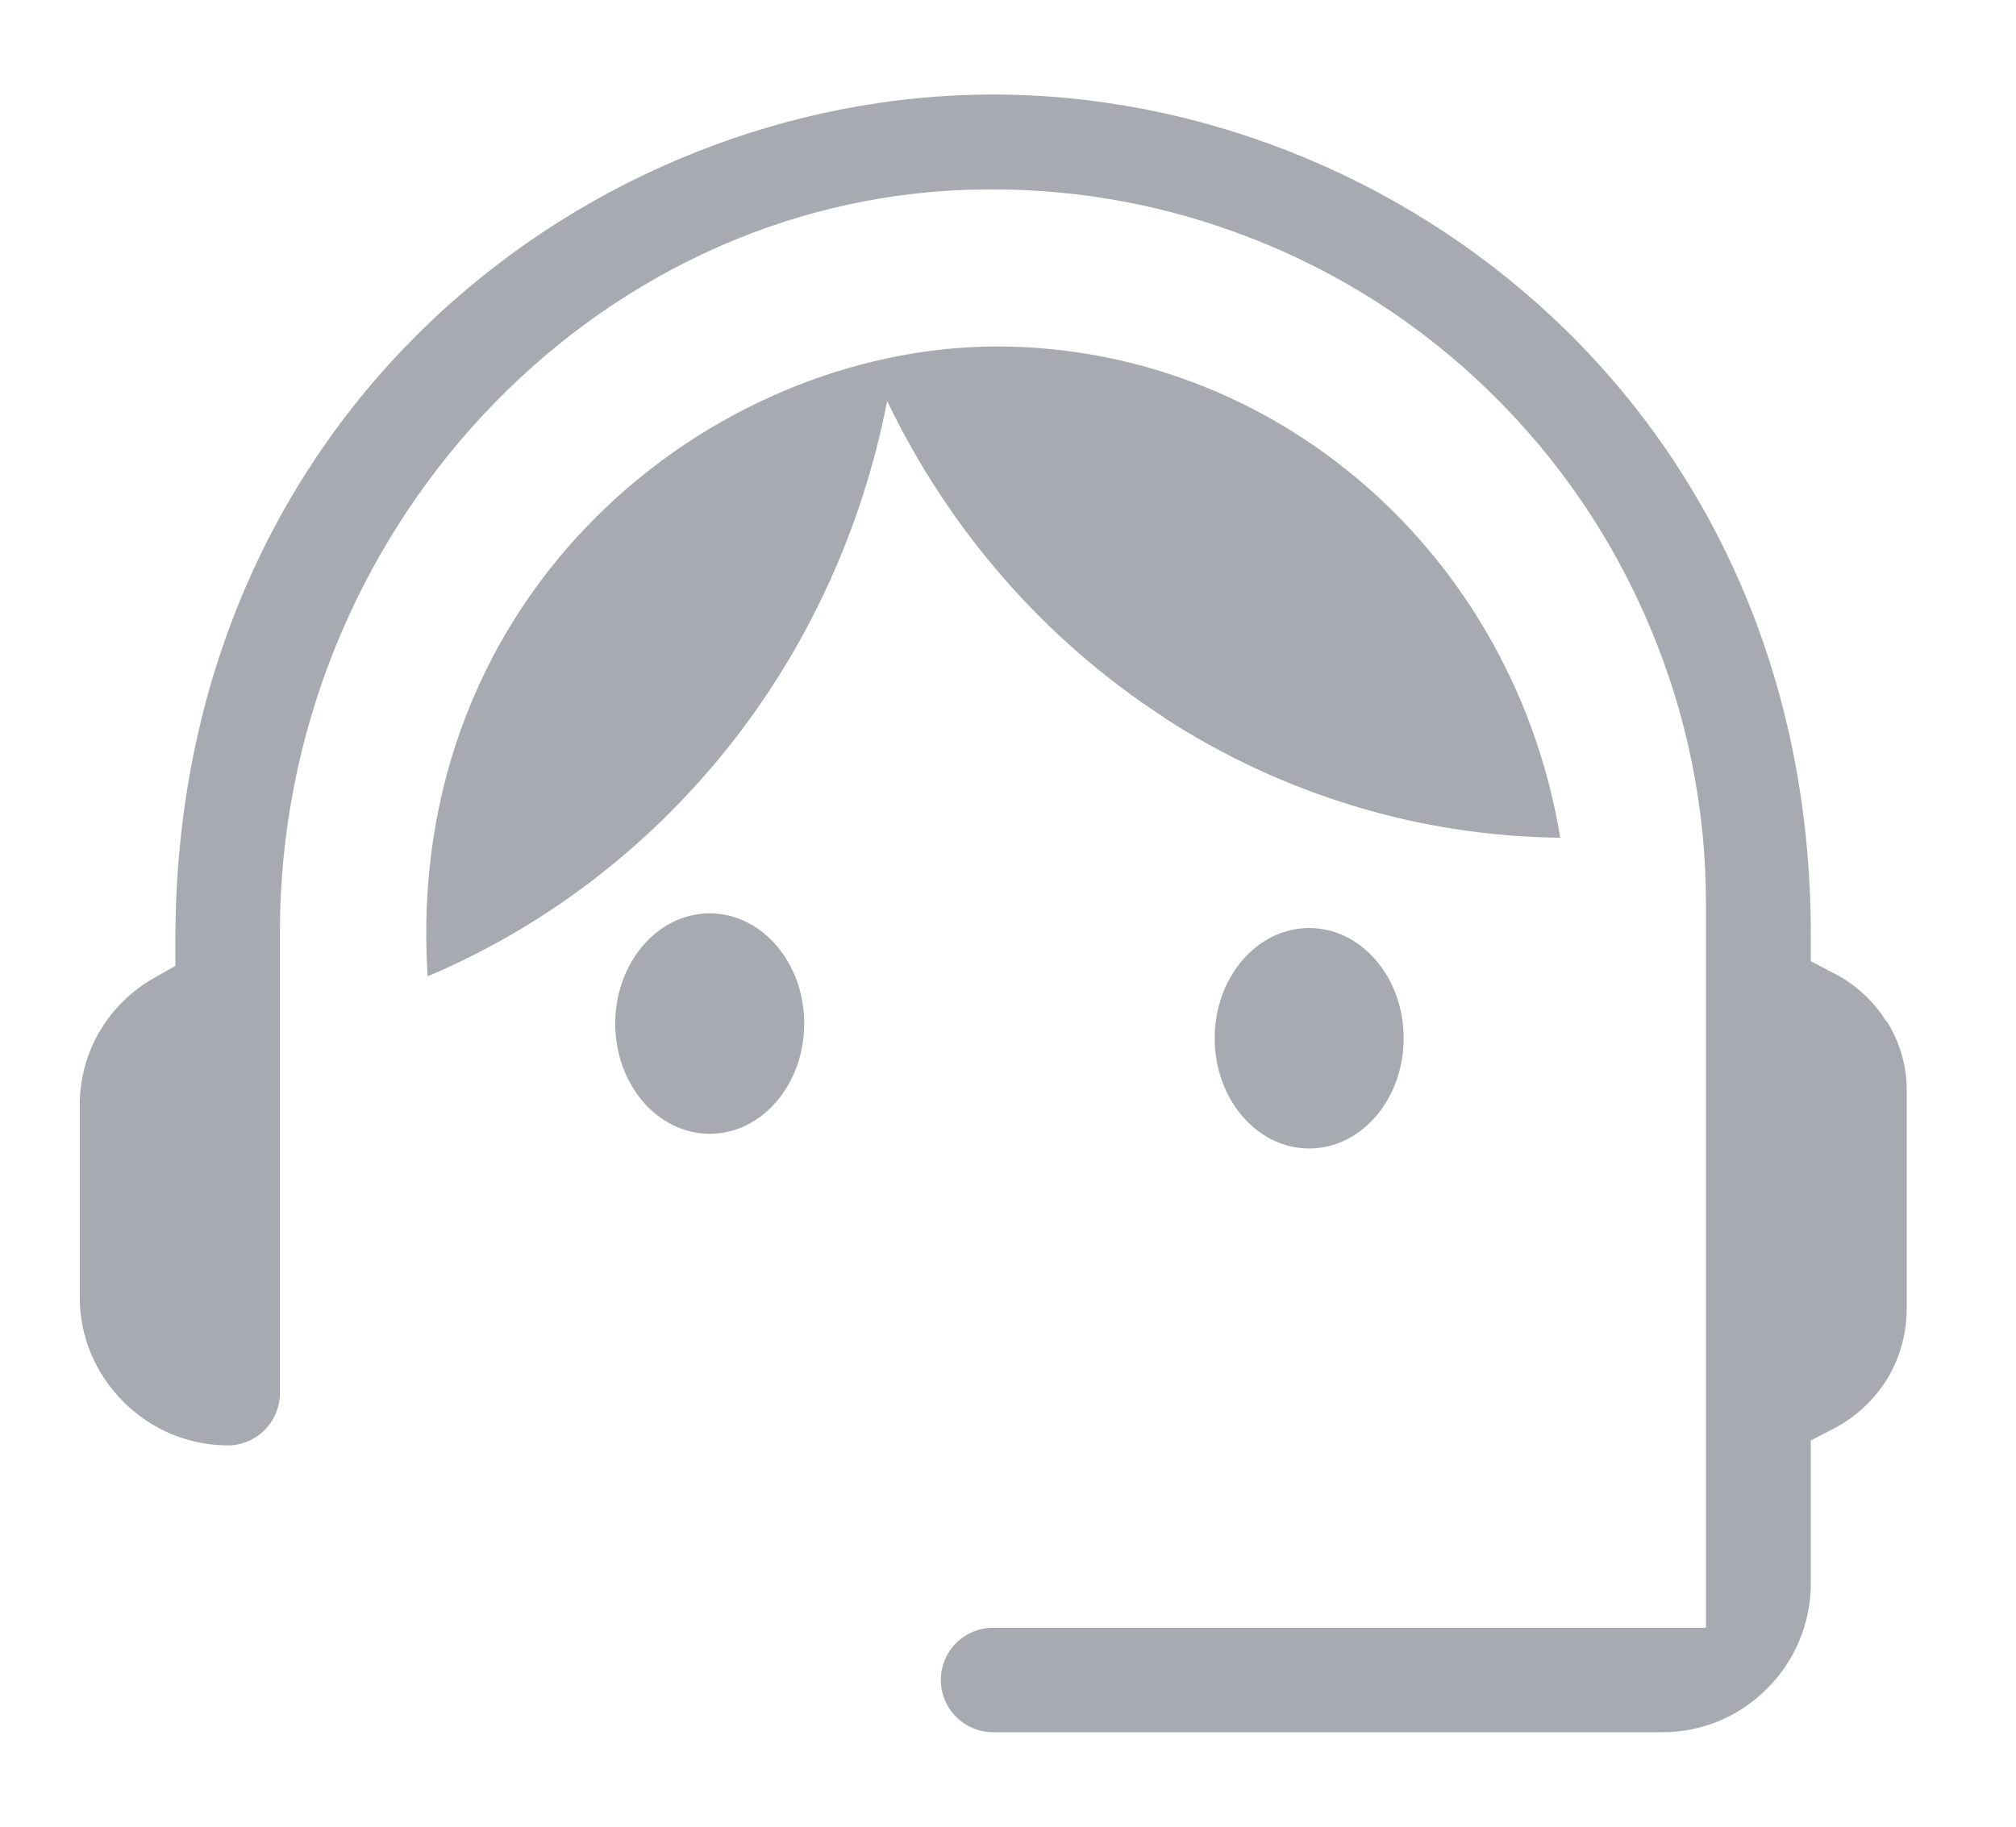
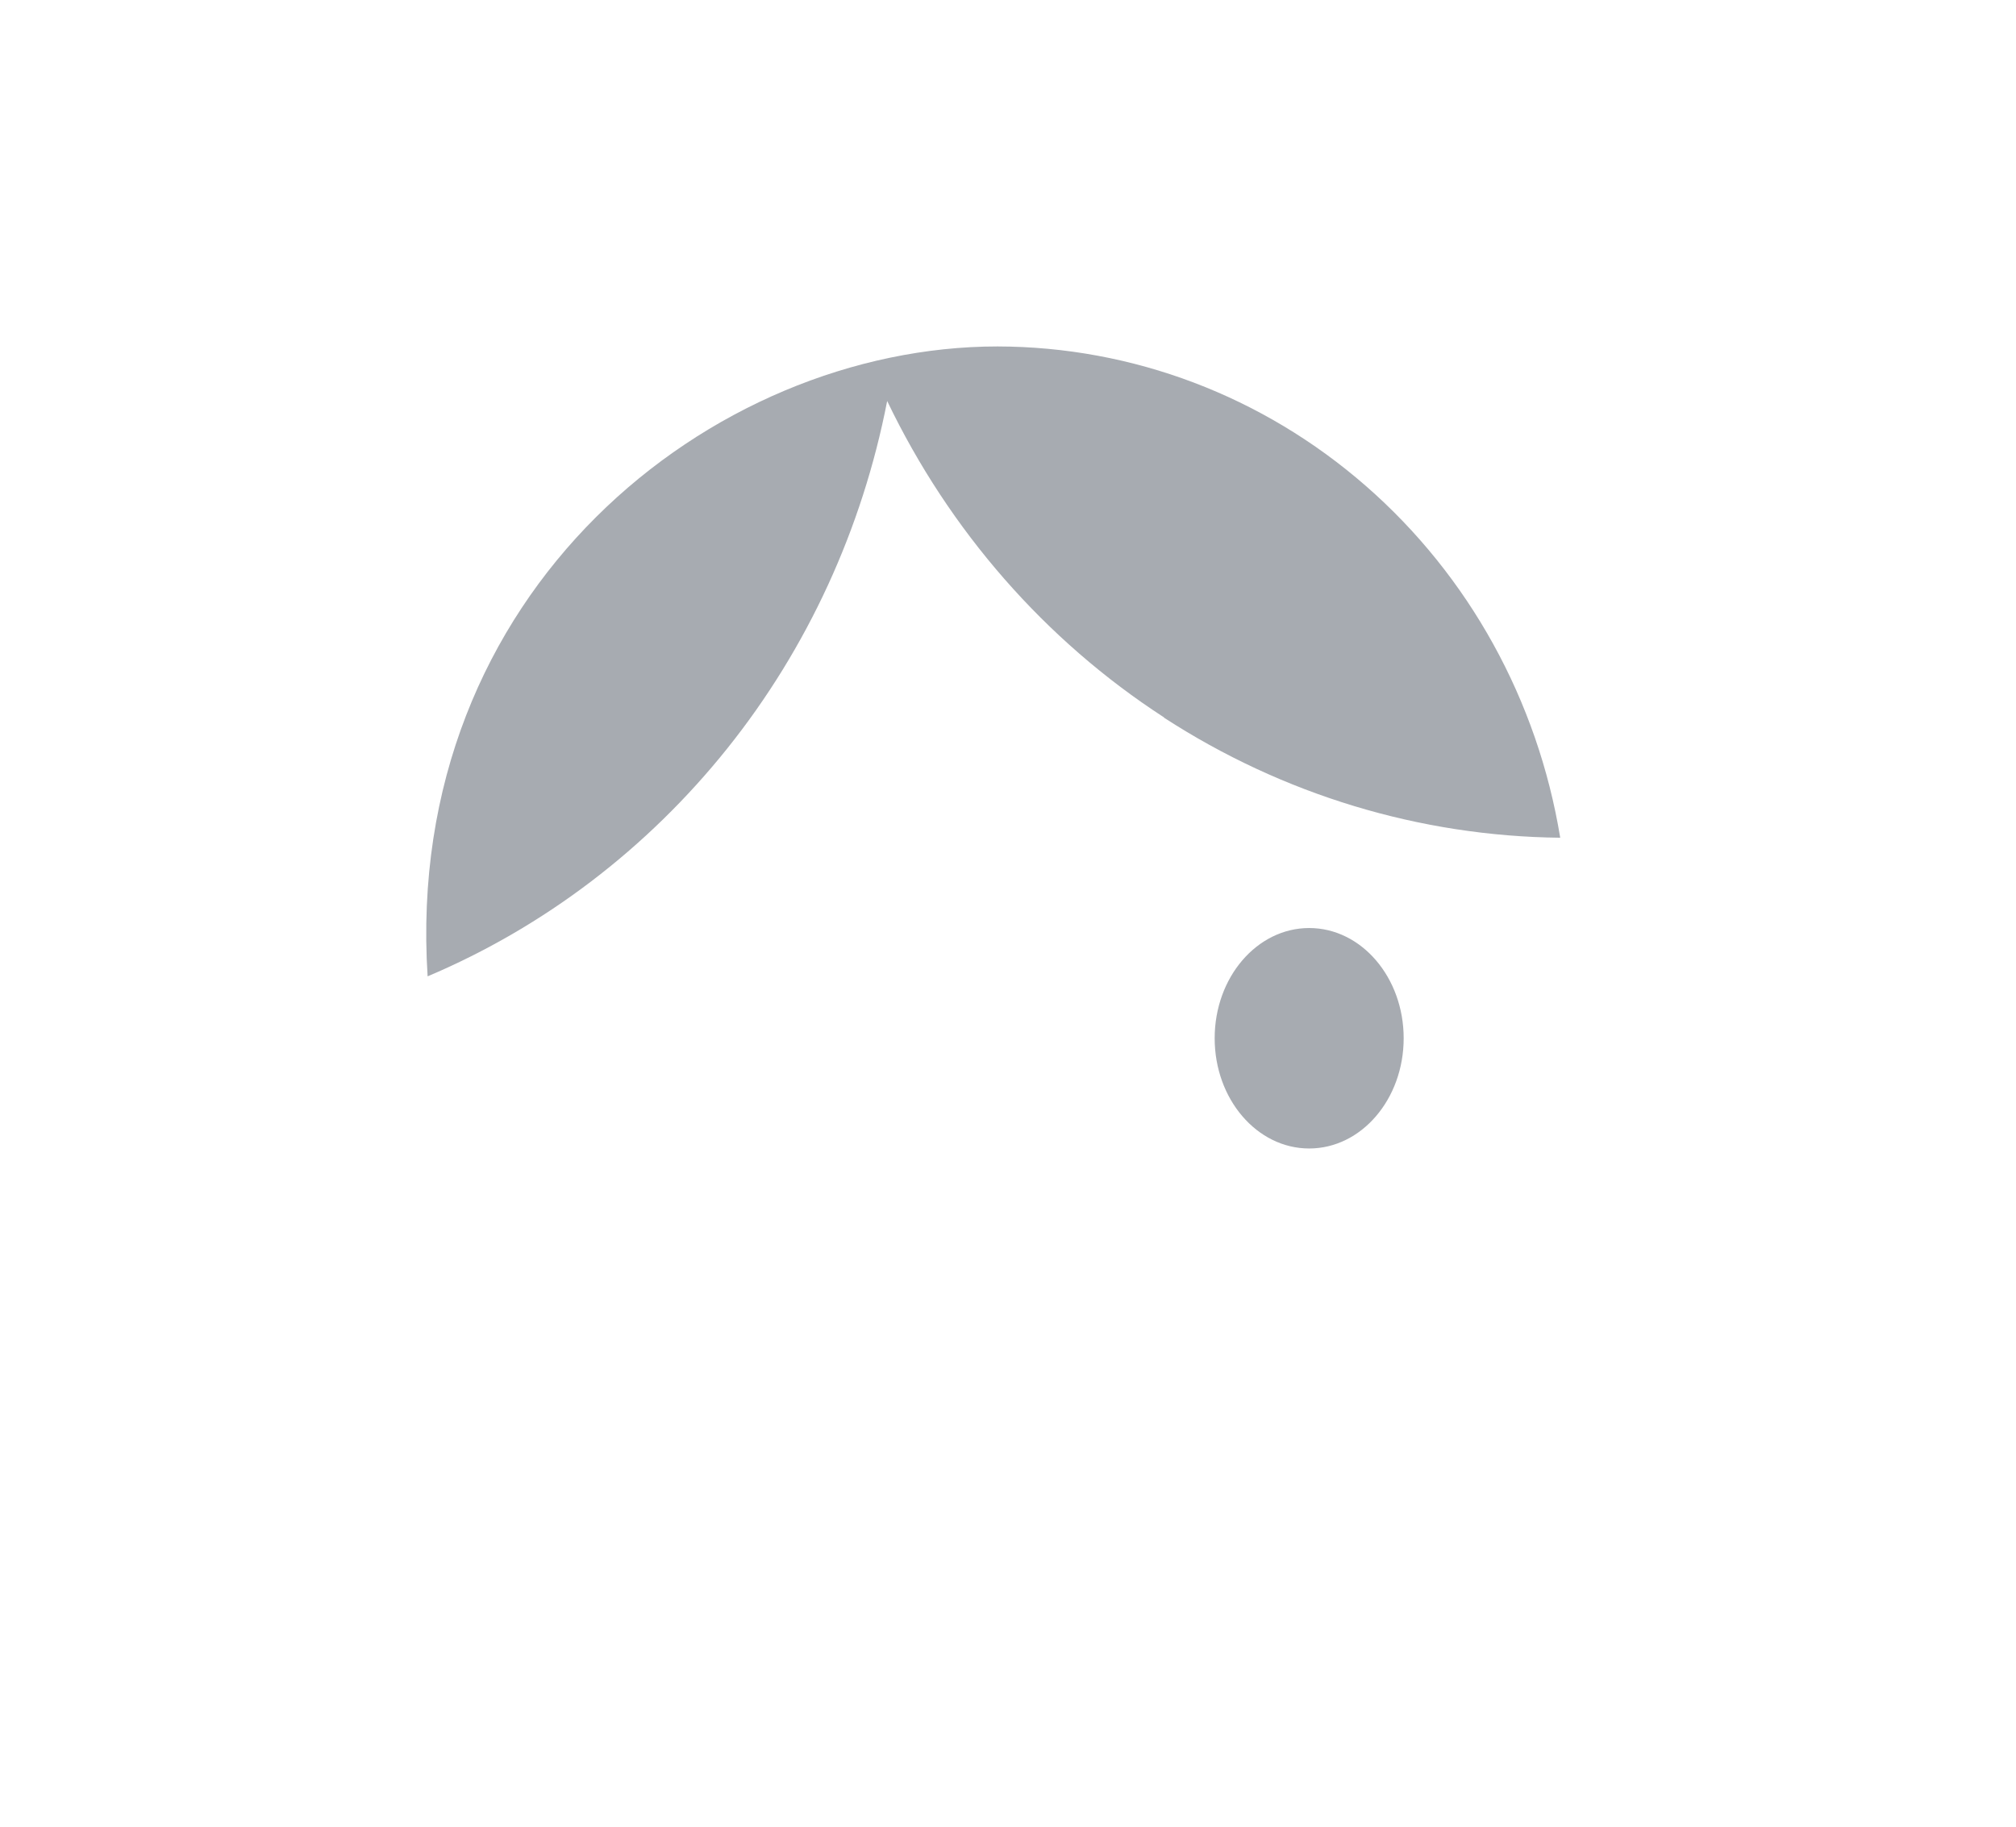
<svg xmlns="http://www.w3.org/2000/svg" width="64" height="58" viewBox="0 0 64 58" fill="none">
-   <path d="M59.889 32.441C59.486 31.789 58.908 31.256 58.23 30.907L57.487 30.521V29.675C57.478 12.979 44.282 3 31.527 3C18.771 3 5.567 13.043 5.567 29.859V30.668L4.87 31.063C4.164 31.467 3.567 32.055 3.155 32.763C2.742 33.47 2.531 34.27 2.531 35.097V41.18C2.531 42.439 3.026 43.615 3.916 44.506C4.805 45.398 5.979 45.885 7.226 45.894C7.666 45.894 8.088 45.719 8.4 45.407C8.712 45.094 8.886 44.672 8.886 44.231V29.593C8.895 16.94 18.725 6.372 30.811 6.023C31.041 6.023 31.27 6.014 31.499 6.014C34.314 6.014 37.065 6.529 39.688 7.549C42.531 8.651 45.08 10.287 47.272 12.419C49.463 14.55 51.169 17.05 52.361 19.862C53.553 22.673 54.158 25.651 54.158 28.701V51.683H31.527C31.087 51.683 30.665 51.857 30.353 52.17C30.041 52.482 29.867 52.905 29.867 53.337C29.867 53.778 30.041 54.201 30.353 54.513C30.665 54.825 31.087 55 31.527 55H52.783C54.039 55 55.213 54.504 56.102 53.612C56.992 52.721 57.478 51.545 57.487 50.286V45.738L58.23 45.352C58.917 44.993 59.495 44.451 59.908 43.789C60.311 43.128 60.522 42.365 60.531 41.584V34.601C60.531 33.829 60.302 33.075 59.898 32.423L59.889 32.441Z" fill="#A7ABB1" />
-   <path d="M22.531 36C24.188 36 25.531 34.433 25.531 32.5C25.531 30.567 24.188 29 22.531 29C20.874 29 19.531 30.567 19.531 32.5C19.531 34.433 20.874 36 22.531 36Z" fill="#A7ABB1" />
  <path d="M41.561 36.466C43.218 36.466 44.561 34.899 44.561 32.966C44.561 31.033 43.218 29.466 41.561 29.466C39.904 29.466 38.561 31.033 38.561 32.966C38.561 34.899 39.904 36.466 41.561 36.466Z" fill="#A7ABB1" />
  <path d="M36.954 22.788C40.723 25.232 45.073 26.552 49.531 26.599C48.815 22.236 46.632 18.285 43.36 15.429C40.089 12.573 35.957 11.009 31.671 11C22.582 11 12.796 18.781 13.575 31C17.272 29.436 20.543 26.946 23.09 23.762C25.636 20.579 27.376 16.787 28.164 12.732C30.14 16.852 33.184 20.335 36.954 22.779V22.788Z" fill="#A7ABB1" />
</svg>